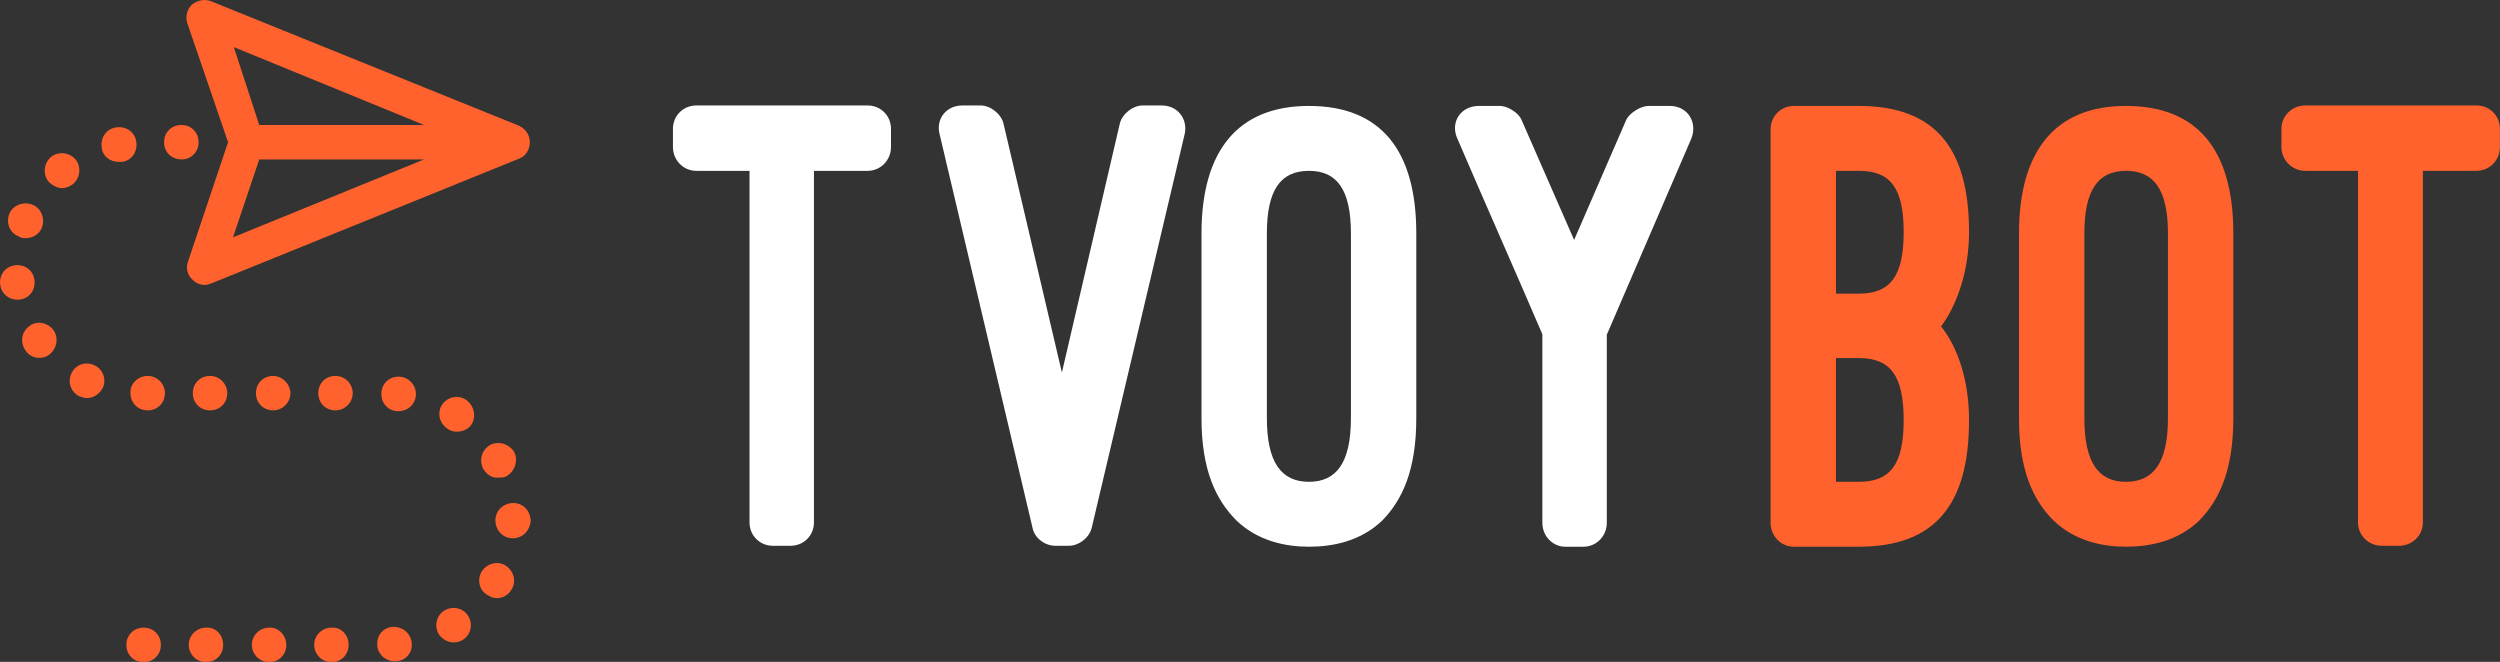
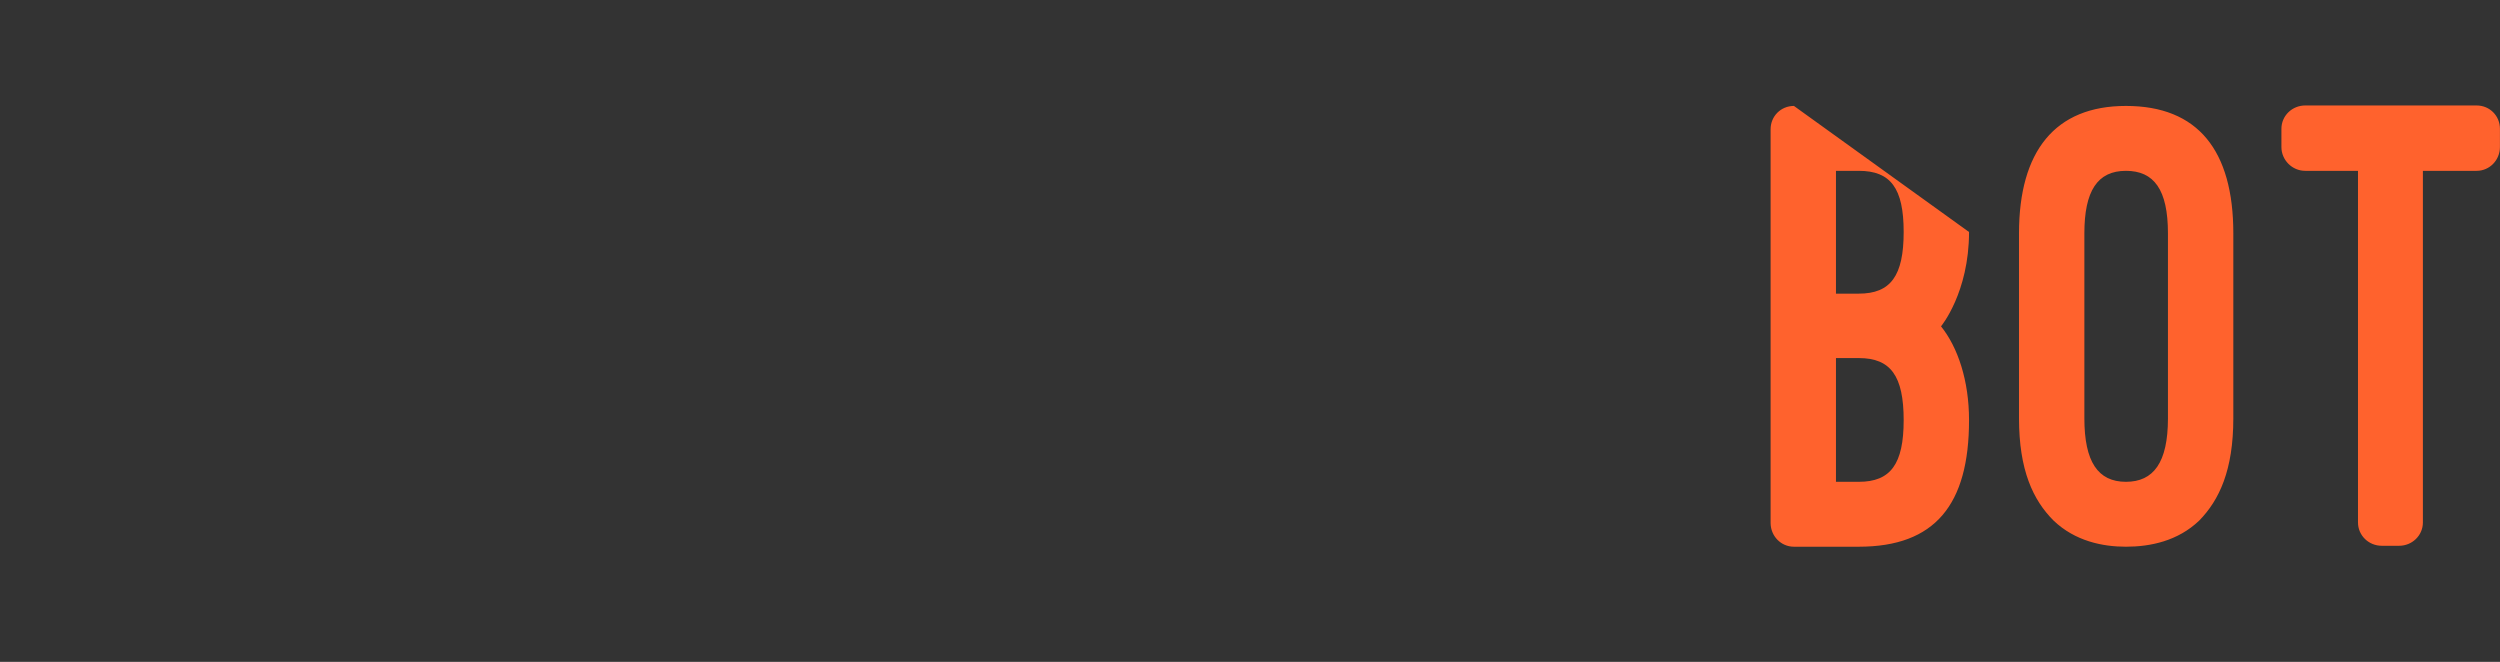
<svg xmlns="http://www.w3.org/2000/svg" viewBox="73.011 205 339.934 90">
  <rect x="73.011" y="205" width="339.934" height="90" fill="#333333" stroke="none" />
  <g fill="#FFFFFF" transform="matrix(6.349, 0, 0, 6.349, 164.767, 219.404)">
-     <path d="M -0.04 0.88 C -0.04 1.16 0.18 1.39 0.46 1.39 L 1.6 1.39 L 1.6 8.92 C 1.6 9.2 1.82 9.42 2.1 9.42 L 2.48 9.42 C 2.76 9.42 2.98 9.2 2.98 8.92 L 2.98 1.39 L 4.13 1.39 C 4.41 1.39 4.63 1.16 4.63 0.88 L 4.63 0.49 C 4.63 0.21 4.41 -0.01 4.13 -0.01 L 0.46 -0.01 C 0.18 -0.01 -0.04 0.21 -0.04 0.49 L -0.04 0.88 Z M 18.13 0.29 C 18.07 0.15 17.84 0 17.67 0 L 17.22 0 C 16.83 0 16.6 0.35 16.76 0.7 C 17.36 2.1 17.98 3.49 18.58 4.89 L 18.58 8.93 C 18.58 9.21 18.8 9.44 19.07 9.44 L 19.46 9.44 C 19.74 9.44 19.96 9.21 19.96 8.93 L 19.96 4.9 L 21.77 0.7 C 21.91 0.35 21.69 0 21.31 0 L 20.85 0 C 20.69 0 20.45 0.15 20.38 0.29 L 19.26 2.87 L 18.13 0.29 Z M 12.68 2.73 C 12.68 1.82 12.96 1.39 13.58 1.39 C 14.18 1.39 14.48 1.79 14.48 2.73 L 14.48 6.69 C 14.48 7.64 14.17 8.05 13.58 8.05 C 12.98 8.05 12.68 7.62 12.68 6.69 L 12.68 2.73 Z M 11.28 6.69 C 11.28 7.8 11.59 8.44 12.03 8.88 C 12.49 9.32 13.08 9.44 13.58 9.44 C 14.1 9.44 14.69 9.32 15.15 8.88 C 15.58 8.44 15.88 7.8 15.88 6.69 L 15.88 2.73 C 15.88 0.95 15.12 0 13.58 0 C 12.05 0 11.28 0.97 11.28 2.73 L 11.28 6.69 Z M 7.04 0.38 C 6.99 0.17 6.76 -0.01 6.55 -0.01 L 6.16 -0.01 C 5.81 -0.01 5.59 0.28 5.67 0.6 L 7.66 9.03 C 7.7 9.25 7.92 9.42 8.15 9.42 L 8.44 9.42 C 8.65 9.42 8.88 9.25 8.93 9.03 L 10.92 0.6 C 10.99 0.28 10.77 -0.01 10.43 -0.01 L 10.02 -0.01 C 9.81 -0.01 9.58 0.17 9.53 0.38 L 8.29 5.71 L 7.04 0.38 Z" />
-     <path d="M 34.408 0.88 C 34.408 1.16 34.638 1.39 34.918 1.39 L 36.048 1.39 L 36.048 8.92 C 36.048 9.2 36.278 9.42 36.558 9.42 L 36.928 9.42 C 37.208 9.42 37.438 9.2 37.438 8.92 L 37.438 1.39 L 38.588 1.39 C 38.868 1.39 39.088 1.16 39.088 0.88 L 39.088 0.49 C 39.088 0.21 38.868 -0.01 38.588 -0.01 L 34.918 -0.01 C 34.638 -0.01 34.408 0.21 34.408 0.49 L 34.408 0.88 Z M 30.188 2.73 C 30.188 1.82 30.468 1.39 31.078 1.39 C 31.678 1.39 31.978 1.79 31.978 2.73 L 31.978 6.69 C 31.978 7.64 31.668 8.05 31.078 8.05 C 30.478 8.05 30.188 7.62 30.188 6.69 L 30.188 2.73 Z M 28.788 6.69 C 28.788 7.8 29.088 8.44 29.528 8.88 C 29.988 9.32 30.578 9.44 31.078 9.44 C 31.598 9.44 32.188 9.32 32.648 8.88 C 33.078 8.44 33.378 7.8 33.378 6.69 L 33.378 2.73 C 33.378 0.95 32.618 0 31.078 0 C 29.558 0 28.788 0.97 28.788 2.73 L 28.788 6.69 Z M 25.358 5.4 C 26.038 5.4 26.318 5.78 26.318 6.73 C 26.318 7.67 26.038 8.05 25.358 8.05 L 24.868 8.05 L 24.868 5.4 L 25.358 5.4 Z M 25.358 1.39 C 26.038 1.39 26.318 1.76 26.318 2.7 C 26.318 3.64 26.038 4.02 25.358 4.02 L 24.868 4.02 L 24.868 1.39 L 25.358 1.39 Z M 25.358 9.44 C 26.988 9.44 27.718 8.54 27.718 6.73 C 27.718 5.88 27.478 5.17 27.118 4.72 C 27.118 4.72 27.718 4 27.718 2.7 C 27.718 0.9 26.988 0 25.358 0 L 23.968 0 C 23.688 0 23.468 0.22 23.468 0.5 L 23.468 8.93 C 23.468 9.21 23.688 9.44 23.968 9.44 L 25.358 9.44 Z" fill="#FF622D" />
+     <path d="M 34.408 0.88 C 34.408 1.16 34.638 1.39 34.918 1.39 L 36.048 1.39 L 36.048 8.92 C 36.048 9.2 36.278 9.42 36.558 9.42 L 36.928 9.42 C 37.208 9.42 37.438 9.2 37.438 8.92 L 37.438 1.39 L 38.588 1.39 C 38.868 1.39 39.088 1.16 39.088 0.88 L 39.088 0.49 C 39.088 0.21 38.868 -0.01 38.588 -0.01 L 34.918 -0.01 C 34.638 -0.01 34.408 0.21 34.408 0.49 L 34.408 0.88 Z M 30.188 2.73 C 30.188 1.82 30.468 1.39 31.078 1.39 C 31.678 1.39 31.978 1.79 31.978 2.73 L 31.978 6.69 C 31.978 7.64 31.668 8.05 31.078 8.05 C 30.478 8.05 30.188 7.62 30.188 6.69 L 30.188 2.73 Z M 28.788 6.69 C 28.788 7.8 29.088 8.44 29.528 8.88 C 29.988 9.32 30.578 9.44 31.078 9.44 C 31.598 9.44 32.188 9.32 32.648 8.88 C 33.078 8.44 33.378 7.8 33.378 6.69 L 33.378 2.73 C 33.378 0.95 32.618 0 31.078 0 C 29.558 0 28.788 0.97 28.788 2.73 L 28.788 6.69 Z M 25.358 5.4 C 26.038 5.4 26.318 5.78 26.318 6.73 C 26.318 7.67 26.038 8.05 25.358 8.05 L 24.868 8.05 L 24.868 5.4 L 25.358 5.4 Z M 25.358 1.39 C 26.038 1.39 26.318 1.76 26.318 2.7 C 26.318 3.64 26.038 4.02 25.358 4.02 L 24.868 4.02 L 24.868 1.39 L 25.358 1.39 Z M 25.358 9.44 C 26.988 9.44 27.718 8.54 27.718 6.73 C 27.718 5.88 27.478 5.17 27.118 4.72 C 27.118 4.72 27.718 4 27.718 2.7 L 23.968 0 C 23.688 0 23.468 0.22 23.468 0.5 L 23.468 8.93 C 23.468 9.21 23.688 9.44 23.968 9.44 L 25.358 9.44 Z" fill="#FF622D" />
  </g>
  <g transform="matrix(1.115, 0, 0, 1.115, 53.291, 194.233)" stroke="none" fill="#FF622D">
-     <path d="M45.5 27l-4.9 14.6c-.3.8 0 1.7.6 2.2.4.4.9.6 1.5.6.3 0 .5-.1.8-.2L81 29c.8-.3 1.3-1.1 1.3-2 0-.9-.5-1.6-1.3-2L43.4 9.8c-.8-.3-1.6-.1-2.3.4-.6.6-.8 1.4-.6 2.2l5 14.6zm3.8 2.1h20.1l-23.3 9.5 3.2-9.5zm20.1-4.2H49.3l-3.1-9.5 23.2 9.5zM36.7 86.8c.4.4.6.9.6 1.5s-.2 1.1-.6 1.5c-.4.4-.9.6-1.5.6s-1.1-.2-1.5-.6c-.4-.4-.6-.9-.6-1.5s.2-1.1.6-1.5c.4-.4.9-.6 1.5-.6s1.1.2 1.5.6zM24.2 49.9c.7 1 .4 2.3-.5 3-.4.3-.8.4-1.2.4-.7 0-1.3-.3-1.7-.9-.7-1-.5-2.3.5-3 .9-.7 2.2-.4 2.9.5zm-5.4-14.1c.4-1.1 1.7-1.6 2.8-1.2 1.1.4 1.6 1.7 1.2 2.8-.3.8-1.1 1.3-2 1.3-.3 0-.5 0-.8-.2-1.1-.4-1.6-1.6-1.2-2.7zm-1.1 8.5c-.1-1.2.7-2.2 1.9-2.3 1.2-.1 2.2.7 2.3 1.9.1 1.2-.7 2.2-1.9 2.3h-.2c-1.1 0-2-.8-2.1-1.9zm50.7 13.6c-.1 1.1-1 1.9-2.1 1.9h-.2c-1.2-.1-2-1.1-1.9-2.3.1-1.2 1.1-2 2.3-1.9 1.1.1 2 1.1 1.9 2.3zm-7.7-.3c0 1.2-1 2.1-2.1 2.1-1.2 0-2.1-.9-2.1-2.1 0-1.2.9-2.1 2.1-2.1 1.2 0 2.1 1 2.1 2.1zm-.5 30.7c0 1.2-.9 2.1-2.1 2.1-1.2 0-2.1-1-2.1-2.1 0-1.2 1-2.1 2.1-2.1 1.2-.1 2.1.9 2.1 2.1zm-7.6 0c0 1.2-.9 2.1-2.1 2.1-1.2 0-2.1-1-2.1-2.1 0-1.2 1-2.1 2.1-2.1 1.1-.1 2.1.9 2.1 2.1zm.5-30.7c0 1.2-1 2.1-2.1 2.1-1.2 0-2.1-.9-2.1-2.1 0-1.2.9-2.1 2.1-2.1 1.1 0 2.1 1 2.1 2.1zm23.3 21.8c.6-1 1.9-1.4 2.9-.8 1 .6 1.4 1.9.8 2.9-.4.7-1.1 1.1-1.8 1.1-.4 0-.7-.1-1-.3-1.1-.5-1.5-1.8-.9-2.9zm-31-21.8c0 1.2-.9 2.1-2.1 2.1-1.2 0-2.1-.9-2.1-2.1 0-1.2.9-2.1 2.1-2.1 1.2 0 2.1 1 2.1 2.1zm29.8 3.8c-.4.6-1.1.9-1.8.9-.4 0-.8-.1-1.2-.4-1-.7-1.2-2-.6-2.9.7-1 2-1.2 2.9-.6 1 .7 1.3 2 .7 3zm-7.3 26.7c.1 1.2-.8 2.2-2 2.2h-.1c-1.1 0-2.1-.9-2.1-2-.1-1.2.8-2.2 2-2.2 1.1 0 2.1.8 2.2 2zm12.3-12.8c-1.2 0-2.1-1-2.1-2.2 0-1.2 1-2.1 2.2-2.1 1.2 0 2.1 1 2.1 2.2-.1 1.2-1 2.1-2.2 2.1zm-35.3 13c0 1.2-.9 2.1-2.1 2.1-1.2 0-2.1-1-2.1-2.1 0-1.2 1-2.1 2.1-2.1 1.2-.1 2.1.9 2.1 2.1zM23.6 31.8c-.7-.9-.6-2.2.3-3 .9-.7 2.2-.6 3 .3.7.9.6 2.2-.3 3-.4.3-.9.5-1.3.5-.6 0-1.2-.3-1.7-.8zm51.2 53c.6 1 .3 2.3-.7 2.9-.3.2-.7.3-1.1.3-.7 0-1.4-.4-1.8-1-.6-1-.3-2.3.7-2.9 1-.6 2.3-.3 2.9.7zm1.8-18c-.5-1-.2-2.3.9-2.9 1-.5 2.3-.1 2.9.9.5 1 .1 2.3-.9 2.9-.3.2-.7.2-1 .2-.8.1-1.5-.4-1.9-1.1zM35.7 55.5c1.2 0 2.1 1 2.1 2.1 0 1.2-.9 2.1-2.1 2.1-1.2 0-2.1-.9-2.1-2.1-.1-1.1.9-2.1 2.1-2.1zm-5.6-27.8c-.2-1.2.5-2.3 1.7-2.5 1.2-.2 2.3.5 2.5 1.7.2 1.2-.5 2.3-1.7 2.5h-.4c-1.1 0-2-.7-2.1-1.7zm-.9 26.5c1.1.5 1.5 1.8 1 2.8-.4.7-1.1 1.2-1.9 1.2-.3 0-.6-.1-.9-.2-1.1-.5-1.5-1.8-1-2.8.5-1.1 1.7-1.5 2.8-1zm9.1-25.7c-.4-.4-.6-.9-.6-1.5s.2-1.1.6-1.5c.4-.4.9-.6 1.5-.6s1.1.2 1.5.6c.4.4.6.9.6 1.5s-.2 1.1-.6 1.5c-.4.4-.9.6-1.5.6-.5 0-1.1-.2-1.5-.6z" />
-   </g>
+     </g>
</svg>